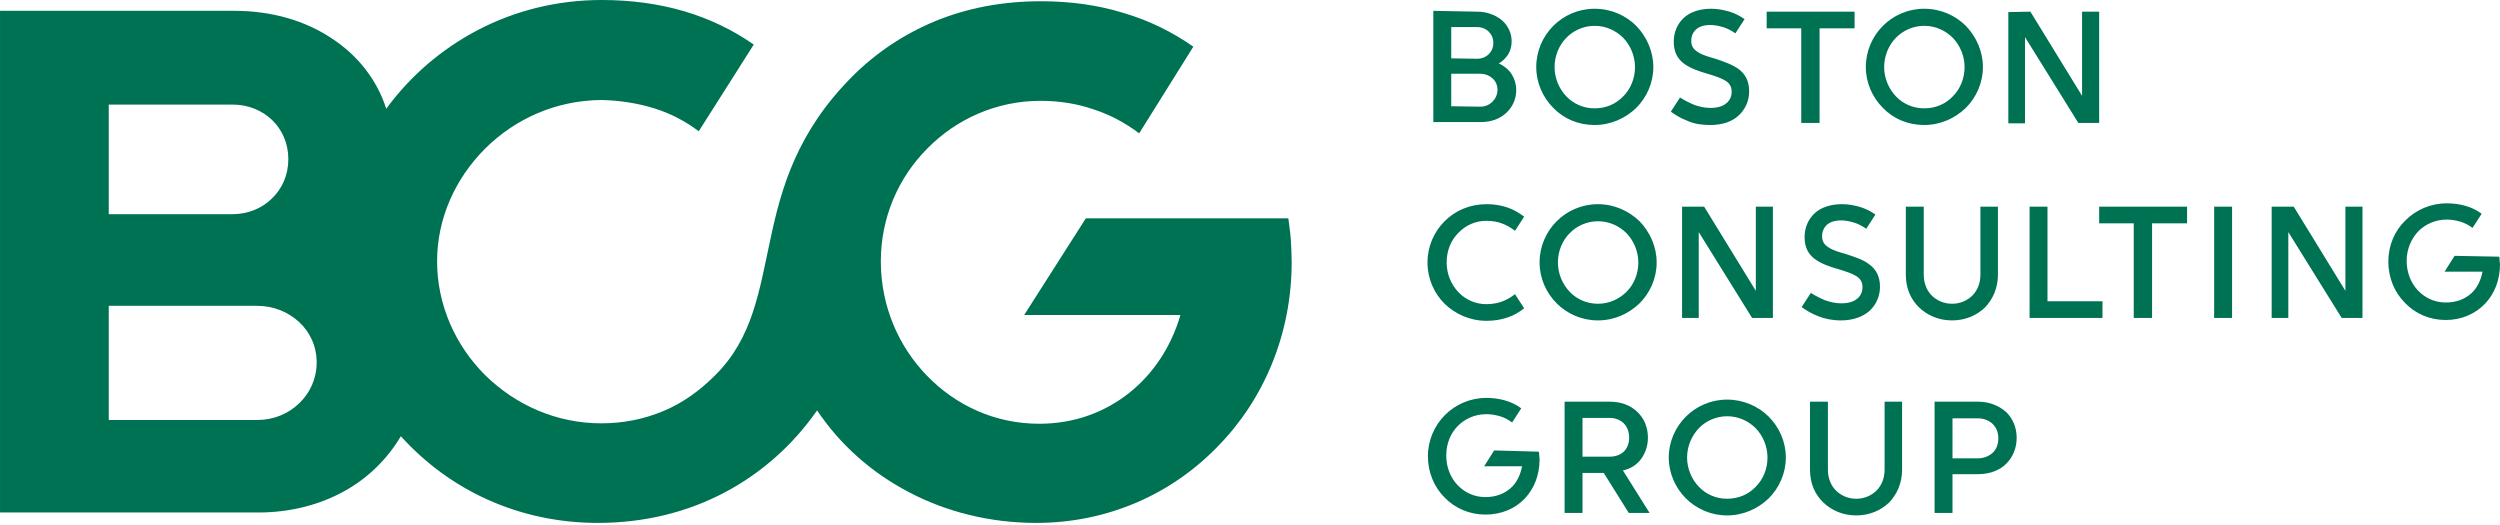
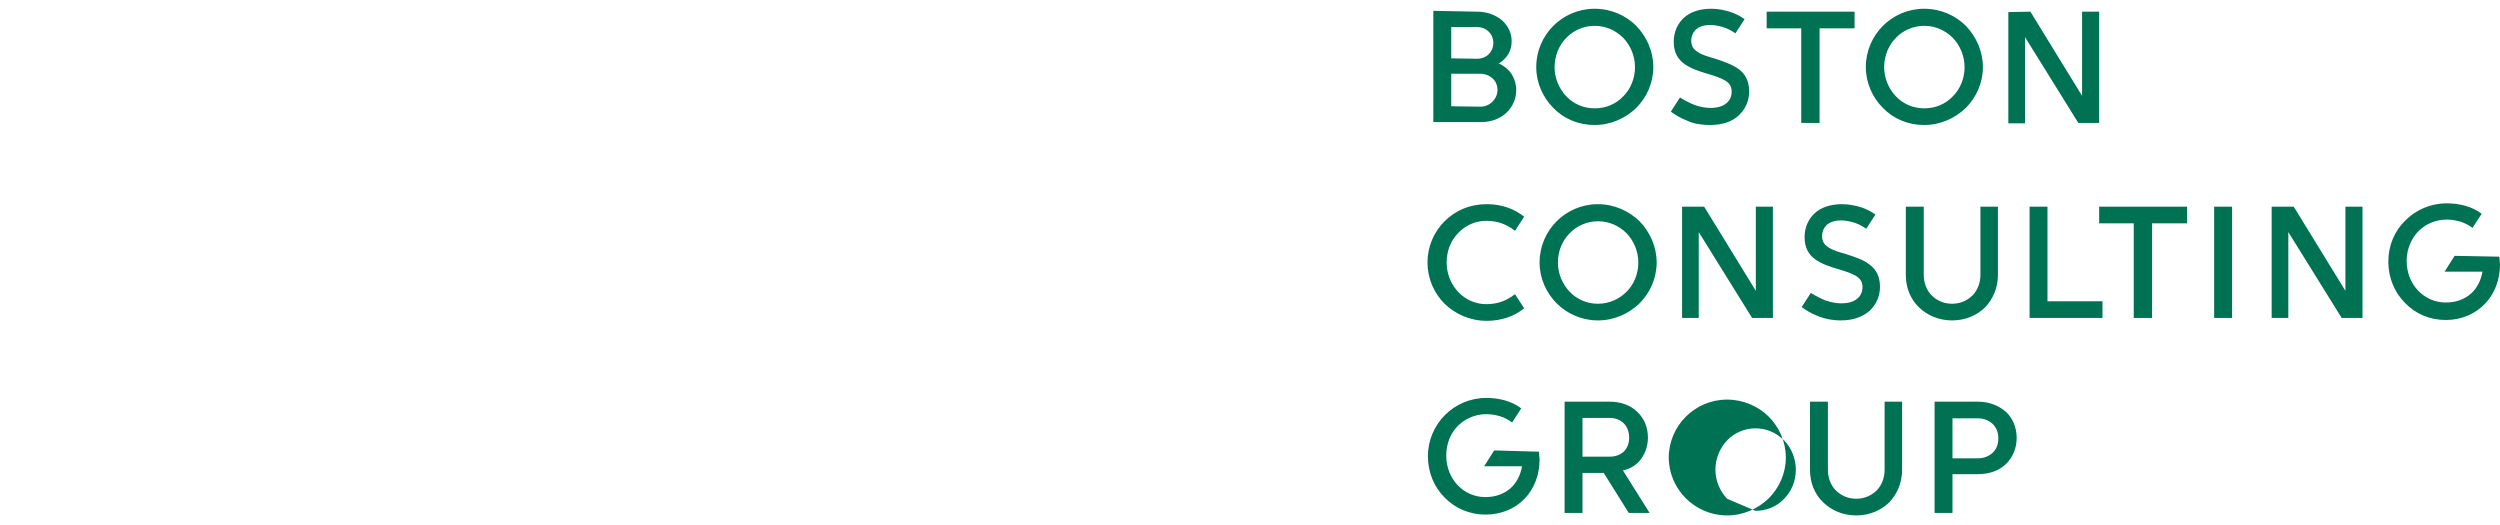
<svg xmlns="http://www.w3.org/2000/svg" width="100%" height="100%" viewBox="0 0 600 126" version="1.1" xml:space="preserve" style="fill-rule:evenodd;clip-rule:evenodd;stroke-linejoin:round;stroke-miterlimit:2;">
-   <path d="M310,62.9c0,-1.8 -0.1,-3.6 -0.2,-5.3c-0.1,-1.7 -0.4,-3.5 -0.6,-5.2l-48.6,-0l-14.8,23.2l37.5,-0c-2.2,7.6 -6.5,14.1 -12.3,18.7c-5.8,4.6 -13.1,7.4 -21.6,7.4c-10.6,-0 -20,-4.4 -26.9,-11.5c-6.9,-7.1 -11.1,-16.8 -11.1,-27.5c0,-10.5 4.2,-20.1 11.2,-27.1c6.9,-7 16.5,-11.4 27.1,-11.4c4.6,-0 8.9,0.7 12.9,2.1c4,1.3 7.6,3.3 10.8,5.7l13,-20.8c-5,-3.5 -10.6,-6.3 -16.8,-8.1c-6.1,-1.9 -12.8,-2.8 -19.8,-2.8c-9.4,-0 -17.9,1.7 -25.4,4.8c-7.5,3.1 -14.2,7.6 -19.8,13.2c-13.3,13.3 -17.1,26.8 -19.7,39.1c-2.7,12.4 -4.2,23.7 -13.3,32.7c-3.8,3.8 -7.9,6.7 -12.5,8.6c-4.6,1.9 -9.5,2.9 -14.8,2.9c-10.9,-0 -20.7,-4.5 -27.9,-11.6c-7.1,-7.1 -11.5,-16.8 -11.5,-27.3c0,-10.3 4.4,-19.9 11.5,-27c7.1,-7.1 16.9,-11.6 27.9,-11.7c4.6,0.1 8.8,0.8 12.7,2c3.9,1.2 7.5,3.1 10.7,5.5l13.2,-20.8c-5,-3.5 -10.6,-6.2 -16.7,-8c-6.1,-1.8 -12.8,-2.7 -19.8,-2.7c-10.8,-0 -20.9,2.6 -29.7,7.2c-8.8,4.6 -16.3,11.1 -22,18.9c-2.2,-6.9 -6.8,-12.8 -13.1,-16.9c-6.3,-4.2 -14.3,-6.6 -23.3,-6.6l-56.3,-0l0,120.4l62,-0c7.8,-0 14.8,-1.9 20.6,-5.1c5.8,-3.2 10.4,-7.8 13.6,-13.2c5.8,6.4 12.8,11.6 20.8,15.2c8,3.6 16.9,5.6 26.5,5.6c11.2,-0 21.5,-2.6 30.4,-7.3c8.9,-4.7 16.4,-11.4 22.2,-19.7c5.5,8.2 13,14.9 22,19.6c8.9,4.7 19.4,7.4 30.6,7.4c17.3,-0 32.6,-7 43.6,-18.4c11,-11.2 17.7,-26.9 17.7,-44.2Zm-283.9,-11.5l0,-26.3l29.7,-0c3.8,-0 7.1,1.4 9.5,3.7c2.4,2.3 3.9,5.6 3.9,9.4c0,3.8 -1.5,7.1 -3.9,9.4c-2.4,2.4 -5.8,3.8 -9.5,3.8l-29.7,-0Zm0,49.4l0,-27.4l35.6,-0c4,-0 7.5,1.5 10.1,3.9c2.6,2.4 4.2,5.8 4.2,9.7c0,3.9 -1.6,7.3 -4.2,9.8c-2.6,2.5 -6.1,4 -10.1,4l-35.6,-0Z" style="fill:#007254;fill-rule:nonzero;" />
-   <path d="M369.3,108.4c0.1,0.2 0.1,0.5 0.1,0.8c0,0.3 0.1,0.7 0.1,1c0,3.8 -1.3,7.1 -3.6,9.5c-2.3,2.4 -5.6,3.8 -9.4,3.8c-3.8,-0 -7.3,-1.5 -9.8,-4.1c-2.5,-2.5 -4,-6 -4,-9.9c0,-3.9 1.6,-7.4 4.1,-9.9c2.5,-2.5 6,-4.1 9.9,-4.1c1.6,-0 3.1,0.2 4.5,0.6c1.4,0.4 2.7,1 3.9,1.9l-2.2,3.4c-0.9,-0.7 -1.9,-1.2 -2.9,-1.5c-1,-0.3 -2.1,-0.5 -3.3,-0.5c-2.7,-0 -5.1,1.1 -6.8,2.8c-1.7,1.7 -2.8,4.2 -2.8,7.1c-0,2.8 1,5.3 2.7,7.1c1.7,1.8 4,2.9 6.7,2.9c2.5,-0 4.5,-0.8 6,-2.1c1.5,-1.3 2.4,-3.2 2.8,-5.3l-9.1,-0l2.4,-3.8l10.7,0.3Zm45.2,15.3c3.9,-0 7.4,-1.6 10,-4.1c2.5,-2.5 4.1,-6 4.1,-9.8c0,-3.8 -1.6,-7.3 -4.1,-9.8c-2.5,-2.5 -6.1,-4.1 -10,-4.1c-3.9,-0 -7.4,1.6 -9.9,4.1c-2.5,2.5 -4.1,6 -4.1,9.8c0,3.8 1.6,7.3 4.1,9.8c2.5,2.5 6,4.1 9.9,4.1Zm24.2,-27.3l0,16.4c0,1.9 0.7,3.7 1.9,4.9c1.2,1.2 2.9,2 4.9,2c2,-0 3.7,-0.8 4.9,-2c1.2,-1.2 1.9,-3 1.9,-4.9l0,-16.4l4.2,-0l0,16.4c0,3.1 -1.2,5.8 -3.1,7.8c-2,1.9 -4.7,3.1 -7.9,3.1c-3.2,-0 -5.9,-1.2 -7.9,-3.1c-2,-1.9 -3.2,-4.6 -3.2,-7.8l0,-16.4l4.3,-0Zm-52.4,-0c2.8,-0 5.1,0.9 6.7,2.5c1.6,1.5 2.5,3.7 2.5,6.1c0,2 -0.6,3.7 -1.6,5.1c-1,1.4 -2.5,2.4 -4.4,2.8l6.4,10.2l-5,0l-6,-9.6l-5.1,0l0,9.6l-4.3,0l0,-26.7l10.8,-0Zm88.4,-0c2.8,-0 5.1,1 6.8,2.5c1.6,1.6 2.5,3.7 2.5,6.2c0,2.4 -0.9,4.6 -2.5,6.2c-1.6,1.6 -4,2.5 -6.8,2.5l-6.1,-0l0,9.3l-4.3,-0l0,-26.7l10.4,-0Zm-60.2,23.3c-2.7,-0 -5.1,-1.1 -6.8,-2.9c-1.7,-1.8 -2.8,-4.3 -2.8,-7c0,-2.7 1.1,-5.2 2.8,-7c1.7,-1.8 4.2,-2.9 6.8,-2.9c2.7,0 5.1,1.1 6.9,2.9c1.7,1.8 2.8,4.3 2.8,7c0,2.8 -1.1,5.3 -2.8,7c-1.7,1.8 -4.1,2.9 -6.9,2.9Zm60.2,-9.7c1.4,-0 2.6,-0.5 3.5,-1.3c0.9,-0.8 1.4,-2 1.4,-3.5c0,-1.5 -0.5,-2.6 -1.4,-3.5c-0.9,-0.8 -2.1,-1.3 -3.5,-1.3l-6.1,-0l0,9.6l6.1,-0Zm-88.4,-0.4c1.4,-0 2.5,-0.4 3.4,-1.2c0.8,-0.8 1.3,-1.9 1.3,-3.4c0,-1.4 -0.5,-2.6 -1.3,-3.4c-0.8,-0.8 -2,-1.3 -3.4,-1.3l-6.5,-0l0,9.3l6.5,0Zm213.5,-48c0.1,0.2 0.1,0.5 0.1,0.8c0,0.3 0.1,0.7 0.1,1c0,3.8 -1.3,7.1 -3.6,9.5c-2.3,2.4 -5.6,3.9 -9.4,3.9c-3.9,-0 -7.3,-1.5 -9.8,-4.1c-2.5,-2.5 -4,-6 -4,-9.9c0,-3.9 1.5,-7.4 4.1,-9.9c2.5,-2.5 6,-4.1 9.9,-4.1c1.6,-0 3.1,0.2 4.5,0.6c1.4,0.4 2.7,1 3.9,1.9l-2.2,3.4c-0.9,-0.7 -1.9,-1.2 -2.9,-1.5c-1,-0.3 -2.1,-0.5 -3.3,-0.5c-2.7,-0 -5.1,1.1 -6.8,2.8c-1.7,1.8 -2.8,4.3 -2.8,7.1c0,2.8 1,5.3 2.7,7.1c1.7,1.8 4,2.9 6.7,2.9c2.5,-0 4.5,-0.8 6,-2.1c1.5,-1.3 2.4,-3.2 2.8,-5.3l-9.1,-0l2.4,-3.8l10.7,0.2Zm-138.1,-12l0,16.4c0,1.9 0.7,3.7 1.9,4.9c1.2,1.2 2.9,2 4.9,2c2,-0 3.7,-0.8 4.9,-2c1.2,-1.2 1.9,-3 1.9,-4.9l0,-16.4l4.2,-0l0,16.4c0,3.1 -1.2,5.8 -3.1,7.8c-2,1.9 -4.7,3.1 -7.9,3.1c-3.2,-0 -5.9,-1.2 -7.9,-3.1c-2,-1.9 -3.2,-4.6 -3.2,-7.8l0,-16.4l4.3,-0Zm-19.9,27.3c3,-0 5.3,-0.9 6.9,-2.3c1.6,-1.5 2.5,-3.5 2.5,-5.8c0,-2.5 -1,-4.2 -2.5,-5.3c-1.5,-1.2 -3.5,-1.8 -5.6,-2.5c-1.7,-0.5 -3.2,-0.9 -4.2,-1.6c-1,-0.6 -1.6,-1.4 -1.6,-2.7c0,-1.1 0.4,-2 1.1,-2.7c0.8,-0.7 1.9,-1.1 3.5,-1.1c1,-0 2,0.2 3,0.5c1,0.3 2,0.8 3,1.5l2.2,-3.4c-1.1,-0.8 -2.3,-1.4 -3.6,-1.8c-1.4,-0.4 -2.8,-0.7 -4.4,-0.7c-2.8,-0 -5.1,0.8 -6.6,2.2c-1.5,1.4 -2.4,3.4 -2.4,5.7c0,2.6 1,4.2 2.5,5.3c1.5,1.1 3.5,1.8 5.6,2.4c1.7,0.5 3.2,1 4.2,1.6c1,0.6 1.6,1.4 1.6,2.7c0,1.1 -0.4,2.1 -1.3,2.8c-0.8,0.7 -2.1,1.1 -3.8,1.1c-1.4,-0 -2.6,-0.3 -3.8,-0.7c-1.2,-0.5 -2.4,-1.1 -3.5,-1.8l-2.2,3.4c1.1,0.8 2.4,1.6 4,2.2c1.5,0.6 3.3,1 5.4,1Zm-58.3,-0c3.9,-0 7.4,-1.6 10,-4.1c2.5,-2.5 4.1,-6 4.1,-9.8c0,-3.8 -1.6,-7.3 -4.1,-9.9c-2.6,-2.5 -6.1,-4.1 -10,-4.1c-3.9,-0 -7.4,1.6 -9.9,4.1c-2.5,2.5 -4.1,6 -4.1,9.9c0,3.8 1.6,7.3 4.1,9.8c2.5,2.5 6,4.1 9.9,4.1Zm-40.9,-13.9c0,3.9 1.6,7.4 4.1,9.9c2.6,2.5 6.1,4.1 10.1,4.1c1.9,-0 3.5,-0.3 5,-0.8c1.5,-0.5 2.7,-1.2 4,-2.2l-2.2,-3.4c-1,0.8 -2.1,1.4 -3.2,1.8c-1.1,0.4 -2.4,0.6 -3.7,0.6c-2.6,0 -5,-1.1 -6.7,-2.9c-1.7,-1.8 -2.8,-4.3 -2.8,-7.1c0,-2.8 1,-5.3 2.8,-7.1c1.7,-1.8 4.1,-2.9 6.7,-2.9c1.4,0 2.6,0.2 3.7,0.6c1.1,0.4 2.2,1 3.2,1.8l2.2,-3.4c-1.2,-0.9 -2.5,-1.7 -4,-2.2c-1.5,-0.5 -3.1,-0.8 -5,-0.8c-4,0 -7.5,1.5 -10.1,4.1c-2.5,2.5 -4.1,6 -4.1,9.9Zm193.1,13.3l-4.3,-0l0,-26.7l4.3,-0l0,26.7Zm13.6,-0l-4.1,-0l0,-26.7l5.3,-0l12.4,20.2l0,-20.2l4.1,-0l0,26.7l-5,-0l-12.8,-20.6l0,20.6l0.1,-0Zm-24.4,-22.7l-8.4,-0l0,22.7l-4.4,-0l0,-22.7l-8.3,-0l0,-4l21.1,-0l0,4Zm-33.5,18.7l13.2,-0l0,4l-17.5,-0l0,-26.7l4.3,-0l0,22.7Zm-83.6,4l-4.1,-0l0,-26.7l5.3,-0l12.4,20.2l0,-20.2l4.1,-0l0,26.7l-5,-0l-12.8,-20.6l0,20.6l0.1,-0Zm-24.3,-3.4c-2.7,-0 -5.1,-1.1 -6.8,-2.9c-1.7,-1.8 -2.8,-4.3 -2.8,-7c0,-2.8 1.1,-5.3 2.8,-7c1.7,-1.8 4.2,-2.9 6.8,-2.9c2.7,-0 5.1,1.1 6.9,2.9c1.7,1.8 2.8,4.3 2.8,7c0,2.8 -1.1,5.3 -2.8,7c-1.8,1.8 -4.2,2.9 -6.9,2.9Zm78.3,-42.9c3.9,-0 7.4,-1.6 10,-4.1c2.5,-2.5 4.1,-6 4.1,-9.8c0,-3.8 -1.6,-7.3 -4.1,-9.9c-2.5,-2.5 -6,-4.1 -10,-4.1c-3.9,-0 -7.4,1.6 -9.9,4.1c-2.5,2.5 -4.1,6 -4.1,9.9c0,3.8 1.6,7.3 4.1,9.8c2.5,2.6 6,4.1 9.9,4.1Zm-51.4,-0c3,-0 5.3,-0.8 6.9,-2.3c1.6,-1.5 2.5,-3.5 2.5,-5.8c0,-2.5 -1,-4.2 -2.5,-5.3c-1.5,-1.1 -3.5,-1.8 -5.6,-2.5c-1.7,-0.5 -3.2,-0.9 -4.2,-1.6c-1,-0.6 -1.6,-1.4 -1.6,-2.7c0,-1.1 0.4,-2 1.1,-2.7c0.8,-0.7 1.9,-1.1 3.5,-1.1c1,-0 2,0.2 3,0.5c1,0.3 2,0.8 3,1.5l2.2,-3.4c-1.1,-0.8 -2.3,-1.4 -3.6,-1.8c-1.4,-0.4 -2.8,-0.7 -4.4,-0.7c-2.8,-0 -5.1,0.8 -6.6,2.2c-1.5,1.4 -2.4,3.4 -2.4,5.7c0,2.6 1,4.2 2.5,5.3c1.5,1.1 3.5,1.8 5.6,2.4c1.7,0.5 3.2,1 4.2,1.6c1,0.6 1.6,1.4 1.6,2.7c0,1.1 -0.4,2.1 -1.3,2.8c-0.8,0.7 -2.1,1.1 -3.8,1.1c-1.4,-0 -2.6,-0.3 -3.8,-0.7c-1.2,-0.5 -2.4,-1.1 -3.5,-1.8l-2.2,3.4c1.1,0.8 2.4,1.6 4,2.2c1.5,0.7 3.3,1 5.4,1Zm-27.7,-0c3.9,-0 7.4,-1.6 10,-4.1c2.5,-2.5 4.1,-6 4.1,-9.8c0,-3.8 -1.6,-7.3 -4.1,-9.9c-2.5,-2.5 -6,-4.1 -10,-4.1c-3.9,-0 -7.4,1.6 -9.9,4.1c-2.5,2.5 -4.1,6 -4.1,9.9c0,3.8 1.6,7.3 4.1,9.8c2.5,2.6 6,4.1 9.9,4.1Zm104.6,-27.2l12.4,20.2l0,-20.2l4.1,-0l0,26.7l-5,-0l-12.8,-20.6l0,20.7l-4,-0l0,-26.7l5.3,-0.1Zm-42.2,-0l0,4l-8.4,-0l0,22.7l-4.4,-0l0,-22.7l-8.3,-0l0,-4l21.1,-0Zm-90.6,-0c2.4,-0 4.4,0.8 5.9,2c1.5,1.3 2.4,3.1 2.4,5.1c0,1.2 -0.3,2.2 -0.8,3.1c-0.6,0.9 -1.3,1.7 -2.3,2.2c1.3,0.6 2.4,1.5 3.1,2.6c0.7,1.1 1.1,2.4 1.1,3.8c0,2.2 -0.9,4.1 -2.4,5.5c-1.5,1.4 -3.6,2.2 -6.1,2.2l-11.4,-0l0,-26.7l10.5,0.2Zm107.3,23.2c-2.7,-0 -5.1,-1.1 -6.8,-2.9c-1.7,-1.8 -2.8,-4.3 -2.8,-7c0,-2.7 1.1,-5.3 2.8,-7c1.7,-1.8 4.2,-2.9 6.8,-2.9c2.7,0 5.1,1.1 6.9,2.9c1.7,1.8 2.8,4.3 2.8,7c0,2.8 -1.1,5.3 -2.8,7c-1.8,1.9 -4.2,2.9 -6.9,2.9Zm-79.1,-0c-2.7,-0 -5.1,-1.1 -6.8,-2.9c-1.7,-1.8 -2.8,-4.3 -2.8,-7c0,-2.7 1.1,-5.3 2.8,-7c1.7,-1.8 4.2,-2.9 6.8,-2.9c2.7,0 5.1,1.1 6.9,2.9c1.7,1.8 2.8,4.3 2.8,7c0,2.8 -1.1,5.3 -2.8,7c-1.8,1.9 -4.2,2.9 -6.9,2.9Zm-27.5,-0.4c1.2,-0 2.2,-0.4 3,-1.2c0.7,-0.7 1.2,-1.7 1.2,-2.8c0,-1.1 -0.4,-2.1 -1.2,-2.8c-0.8,-0.7 -1.8,-1.1 -3,-1.1l-6.9,-0l0,7.8l6.9,0.1Zm-0.7,-11.5c1.1,-0 2.1,-0.4 2.8,-1.1c0.7,-0.7 1.1,-1.6 1.1,-2.7c0,-1.1 -0.4,-2 -1.1,-2.7c-0.7,-0.7 -1.7,-1.1 -2.8,-1.1l-6.2,-0l0,7.5l6.2,0.1Z" style="fill:#007254;fill-rule:nonzero;" />
+   <path d="M369.3,108.4c0.1,0.2 0.1,0.5 0.1,0.8c0,0.3 0.1,0.7 0.1,1c0,3.8 -1.3,7.1 -3.6,9.5c-2.3,2.4 -5.6,3.8 -9.4,3.8c-3.8,-0 -7.3,-1.5 -9.8,-4.1c-2.5,-2.5 -4,-6 -4,-9.9c0,-3.9 1.6,-7.4 4.1,-9.9c2.5,-2.5 6,-4.1 9.9,-4.1c1.6,-0 3.1,0.2 4.5,0.6c1.4,0.4 2.7,1 3.9,1.9l-2.2,3.4c-0.9,-0.7 -1.9,-1.2 -2.9,-1.5c-1,-0.3 -2.1,-0.5 -3.3,-0.5c-2.7,-0 -5.1,1.1 -6.8,2.8c-1.7,1.7 -2.8,4.2 -2.8,7.1c-0,2.8 1,5.3 2.7,7.1c1.7,1.8 4,2.9 6.7,2.9c2.5,-0 4.5,-0.8 6,-2.1c1.5,-1.3 2.4,-3.2 2.8,-5.3l-9.1,-0l2.4,-3.8l10.7,0.3Zm45.2,15.3c3.9,-0 7.4,-1.6 10,-4.1c2.5,-2.5 4.1,-6 4.1,-9.8c0,-3.8 -1.6,-7.3 -4.1,-9.8c-2.5,-2.5 -6.1,-4.1 -10,-4.1c-3.9,-0 -7.4,1.6 -9.9,4.1c-2.5,2.5 -4.1,6 -4.1,9.8c0,3.8 1.6,7.3 4.1,9.8c2.5,2.5 6,4.1 9.9,4.1Zm24.2,-27.3l0,16.4c0,1.9 0.7,3.7 1.9,4.9c1.2,1.2 2.9,2 4.9,2c2,-0 3.7,-0.8 4.9,-2c1.2,-1.2 1.9,-3 1.9,-4.9l0,-16.4l4.2,-0l0,16.4c0,3.1 -1.2,5.8 -3.1,7.8c-2,1.9 -4.7,3.1 -7.9,3.1c-3.2,-0 -5.9,-1.2 -7.9,-3.1c-2,-1.9 -3.2,-4.6 -3.2,-7.8l0,-16.4l4.3,-0Zm-52.4,-0c2.8,-0 5.1,0.9 6.7,2.5c1.6,1.5 2.5,3.7 2.5,6.1c0,2 -0.6,3.7 -1.6,5.1c-1,1.4 -2.5,2.4 -4.4,2.8l6.4,10.2l-5,0l-6,-9.6l-5.1,0l0,9.6l-4.3,0l0,-26.7l10.8,-0Zm88.4,-0c2.8,-0 5.1,1 6.8,2.5c1.6,1.6 2.5,3.7 2.5,6.2c0,2.4 -0.9,4.6 -2.5,6.2c-1.6,1.6 -4,2.5 -6.8,2.5l-6.1,-0l0,9.3l-4.3,-0l0,-26.7l10.4,-0Zm-60.2,23.3c-1.7,-1.8 -2.8,-4.3 -2.8,-7c0,-2.7 1.1,-5.2 2.8,-7c1.7,-1.8 4.2,-2.9 6.8,-2.9c2.7,0 5.1,1.1 6.9,2.9c1.7,1.8 2.8,4.3 2.8,7c0,2.8 -1.1,5.3 -2.8,7c-1.7,1.8 -4.1,2.9 -6.9,2.9Zm60.2,-9.7c1.4,-0 2.6,-0.5 3.5,-1.3c0.9,-0.8 1.4,-2 1.4,-3.5c0,-1.5 -0.5,-2.6 -1.4,-3.5c-0.9,-0.8 -2.1,-1.3 -3.5,-1.3l-6.1,-0l0,9.6l6.1,-0Zm-88.4,-0.4c1.4,-0 2.5,-0.4 3.4,-1.2c0.8,-0.8 1.3,-1.9 1.3,-3.4c0,-1.4 -0.5,-2.6 -1.3,-3.4c-0.8,-0.8 -2,-1.3 -3.4,-1.3l-6.5,-0l0,9.3l6.5,0Zm213.5,-48c0.1,0.2 0.1,0.5 0.1,0.8c0,0.3 0.1,0.7 0.1,1c0,3.8 -1.3,7.1 -3.6,9.5c-2.3,2.4 -5.6,3.9 -9.4,3.9c-3.9,-0 -7.3,-1.5 -9.8,-4.1c-2.5,-2.5 -4,-6 -4,-9.9c0,-3.9 1.5,-7.4 4.1,-9.9c2.5,-2.5 6,-4.1 9.9,-4.1c1.6,-0 3.1,0.2 4.5,0.6c1.4,0.4 2.7,1 3.9,1.9l-2.2,3.4c-0.9,-0.7 -1.9,-1.2 -2.9,-1.5c-1,-0.3 -2.1,-0.5 -3.3,-0.5c-2.7,-0 -5.1,1.1 -6.8,2.8c-1.7,1.8 -2.8,4.3 -2.8,7.1c0,2.8 1,5.3 2.7,7.1c1.7,1.8 4,2.9 6.7,2.9c2.5,-0 4.5,-0.8 6,-2.1c1.5,-1.3 2.4,-3.2 2.8,-5.3l-9.1,-0l2.4,-3.8l10.7,0.2Zm-138.1,-12l0,16.4c0,1.9 0.7,3.7 1.9,4.9c1.2,1.2 2.9,2 4.9,2c2,-0 3.7,-0.8 4.9,-2c1.2,-1.2 1.9,-3 1.9,-4.9l0,-16.4l4.2,-0l0,16.4c0,3.1 -1.2,5.8 -3.1,7.8c-2,1.9 -4.7,3.1 -7.9,3.1c-3.2,-0 -5.9,-1.2 -7.9,-3.1c-2,-1.9 -3.2,-4.6 -3.2,-7.8l0,-16.4l4.3,-0Zm-19.9,27.3c3,-0 5.3,-0.9 6.9,-2.3c1.6,-1.5 2.5,-3.5 2.5,-5.8c0,-2.5 -1,-4.2 -2.5,-5.3c-1.5,-1.2 -3.5,-1.8 -5.6,-2.5c-1.7,-0.5 -3.2,-0.9 -4.2,-1.6c-1,-0.6 -1.6,-1.4 -1.6,-2.7c0,-1.1 0.4,-2 1.1,-2.7c0.8,-0.7 1.9,-1.1 3.5,-1.1c1,-0 2,0.2 3,0.5c1,0.3 2,0.8 3,1.5l2.2,-3.4c-1.1,-0.8 -2.3,-1.4 -3.6,-1.8c-1.4,-0.4 -2.8,-0.7 -4.4,-0.7c-2.8,-0 -5.1,0.8 -6.6,2.2c-1.5,1.4 -2.4,3.4 -2.4,5.7c0,2.6 1,4.2 2.5,5.3c1.5,1.1 3.5,1.8 5.6,2.4c1.7,0.5 3.2,1 4.2,1.6c1,0.6 1.6,1.4 1.6,2.7c0,1.1 -0.4,2.1 -1.3,2.8c-0.8,0.7 -2.1,1.1 -3.8,1.1c-1.4,-0 -2.6,-0.3 -3.8,-0.7c-1.2,-0.5 -2.4,-1.1 -3.5,-1.8l-2.2,3.4c1.1,0.8 2.4,1.6 4,2.2c1.5,0.6 3.3,1 5.4,1Zm-58.3,-0c3.9,-0 7.4,-1.6 10,-4.1c2.5,-2.5 4.1,-6 4.1,-9.8c0,-3.8 -1.6,-7.3 -4.1,-9.9c-2.6,-2.5 -6.1,-4.1 -10,-4.1c-3.9,-0 -7.4,1.6 -9.9,4.1c-2.5,2.5 -4.1,6 -4.1,9.9c0,3.8 1.6,7.3 4.1,9.8c2.5,2.5 6,4.1 9.9,4.1Zm-40.9,-13.9c0,3.9 1.6,7.4 4.1,9.9c2.6,2.5 6.1,4.1 10.1,4.1c1.9,-0 3.5,-0.3 5,-0.8c1.5,-0.5 2.7,-1.2 4,-2.2l-2.2,-3.4c-1,0.8 -2.1,1.4 -3.2,1.8c-1.1,0.4 -2.4,0.6 -3.7,0.6c-2.6,0 -5,-1.1 -6.7,-2.9c-1.7,-1.8 -2.8,-4.3 -2.8,-7.1c0,-2.8 1,-5.3 2.8,-7.1c1.7,-1.8 4.1,-2.9 6.7,-2.9c1.4,0 2.6,0.2 3.7,0.6c1.1,0.4 2.2,1 3.2,1.8l2.2,-3.4c-1.2,-0.9 -2.5,-1.7 -4,-2.2c-1.5,-0.5 -3.1,-0.8 -5,-0.8c-4,0 -7.5,1.5 -10.1,4.1c-2.5,2.5 -4.1,6 -4.1,9.9Zm193.1,13.3l-4.3,-0l0,-26.7l4.3,-0l0,26.7Zm13.6,-0l-4.1,-0l0,-26.7l5.3,-0l12.4,20.2l0,-20.2l4.1,-0l0,26.7l-5,-0l-12.8,-20.6l0,20.6l0.1,-0Zm-24.4,-22.7l-8.4,-0l0,22.7l-4.4,-0l0,-22.7l-8.3,-0l0,-4l21.1,-0l0,4Zm-33.5,18.7l13.2,-0l0,4l-17.5,-0l0,-26.7l4.3,-0l0,22.7Zm-83.6,4l-4.1,-0l0,-26.7l5.3,-0l12.4,20.2l0,-20.2l4.1,-0l0,26.7l-5,-0l-12.8,-20.6l0,20.6l0.1,-0Zm-24.3,-3.4c-2.7,-0 -5.1,-1.1 -6.8,-2.9c-1.7,-1.8 -2.8,-4.3 -2.8,-7c0,-2.8 1.1,-5.3 2.8,-7c1.7,-1.8 4.2,-2.9 6.8,-2.9c2.7,-0 5.1,1.1 6.9,2.9c1.7,1.8 2.8,4.3 2.8,7c0,2.8 -1.1,5.3 -2.8,7c-1.8,1.8 -4.2,2.9 -6.9,2.9Zm78.3,-42.9c3.9,-0 7.4,-1.6 10,-4.1c2.5,-2.5 4.1,-6 4.1,-9.8c0,-3.8 -1.6,-7.3 -4.1,-9.9c-2.5,-2.5 -6,-4.1 -10,-4.1c-3.9,-0 -7.4,1.6 -9.9,4.1c-2.5,2.5 -4.1,6 -4.1,9.9c0,3.8 1.6,7.3 4.1,9.8c2.5,2.6 6,4.1 9.9,4.1Zm-51.4,-0c3,-0 5.3,-0.8 6.9,-2.3c1.6,-1.5 2.5,-3.5 2.5,-5.8c0,-2.5 -1,-4.2 -2.5,-5.3c-1.5,-1.1 -3.5,-1.8 -5.6,-2.5c-1.7,-0.5 -3.2,-0.9 -4.2,-1.6c-1,-0.6 -1.6,-1.4 -1.6,-2.7c0,-1.1 0.4,-2 1.1,-2.7c0.8,-0.7 1.9,-1.1 3.5,-1.1c1,-0 2,0.2 3,0.5c1,0.3 2,0.8 3,1.5l2.2,-3.4c-1.1,-0.8 -2.3,-1.4 -3.6,-1.8c-1.4,-0.4 -2.8,-0.7 -4.4,-0.7c-2.8,-0 -5.1,0.8 -6.6,2.2c-1.5,1.4 -2.4,3.4 -2.4,5.7c0,2.6 1,4.2 2.5,5.3c1.5,1.1 3.5,1.8 5.6,2.4c1.7,0.5 3.2,1 4.2,1.6c1,0.6 1.6,1.4 1.6,2.7c0,1.1 -0.4,2.1 -1.3,2.8c-0.8,0.7 -2.1,1.1 -3.8,1.1c-1.4,-0 -2.6,-0.3 -3.8,-0.7c-1.2,-0.5 -2.4,-1.1 -3.5,-1.8l-2.2,3.4c1.1,0.8 2.4,1.6 4,2.2c1.5,0.7 3.3,1 5.4,1Zm-27.7,-0c3.9,-0 7.4,-1.6 10,-4.1c2.5,-2.5 4.1,-6 4.1,-9.8c0,-3.8 -1.6,-7.3 -4.1,-9.9c-2.5,-2.5 -6,-4.1 -10,-4.1c-3.9,-0 -7.4,1.6 -9.9,4.1c-2.5,2.5 -4.1,6 -4.1,9.9c0,3.8 1.6,7.3 4.1,9.8c2.5,2.6 6,4.1 9.9,4.1Zm104.6,-27.2l12.4,20.2l0,-20.2l4.1,-0l0,26.7l-5,-0l-12.8,-20.6l0,20.7l-4,-0l0,-26.7l5.3,-0.1Zm-42.2,-0l0,4l-8.4,-0l0,22.7l-4.4,-0l0,-22.7l-8.3,-0l0,-4l21.1,-0Zm-90.6,-0c2.4,-0 4.4,0.8 5.9,2c1.5,1.3 2.4,3.1 2.4,5.1c0,1.2 -0.3,2.2 -0.8,3.1c-0.6,0.9 -1.3,1.7 -2.3,2.2c1.3,0.6 2.4,1.5 3.1,2.6c0.7,1.1 1.1,2.4 1.1,3.8c0,2.2 -0.9,4.1 -2.4,5.5c-1.5,1.4 -3.6,2.2 -6.1,2.2l-11.4,-0l0,-26.7l10.5,0.2Zm107.3,23.2c-2.7,-0 -5.1,-1.1 -6.8,-2.9c-1.7,-1.8 -2.8,-4.3 -2.8,-7c0,-2.7 1.1,-5.3 2.8,-7c1.7,-1.8 4.2,-2.9 6.8,-2.9c2.7,0 5.1,1.1 6.9,2.9c1.7,1.8 2.8,4.3 2.8,7c0,2.8 -1.1,5.3 -2.8,7c-1.8,1.9 -4.2,2.9 -6.9,2.9Zm-79.1,-0c-2.7,-0 -5.1,-1.1 -6.8,-2.9c-1.7,-1.8 -2.8,-4.3 -2.8,-7c0,-2.7 1.1,-5.3 2.8,-7c1.7,-1.8 4.2,-2.9 6.8,-2.9c2.7,0 5.1,1.1 6.9,2.9c1.7,1.8 2.8,4.3 2.8,7c0,2.8 -1.1,5.3 -2.8,7c-1.8,1.9 -4.2,2.9 -6.9,2.9Zm-27.5,-0.4c1.2,-0 2.2,-0.4 3,-1.2c0.7,-0.7 1.2,-1.7 1.2,-2.8c0,-1.1 -0.4,-2.1 -1.2,-2.8c-0.8,-0.7 -1.8,-1.1 -3,-1.1l-6.9,-0l0,7.8l6.9,0.1Zm-0.7,-11.5c1.1,-0 2.1,-0.4 2.8,-1.1c0.7,-0.7 1.1,-1.6 1.1,-2.7c0,-1.1 -0.4,-2 -1.1,-2.7c-0.7,-0.7 -1.7,-1.1 -2.8,-1.1l-6.2,-0l0,7.5l6.2,0.1Z" style="fill:#007254;fill-rule:nonzero;" />
</svg>